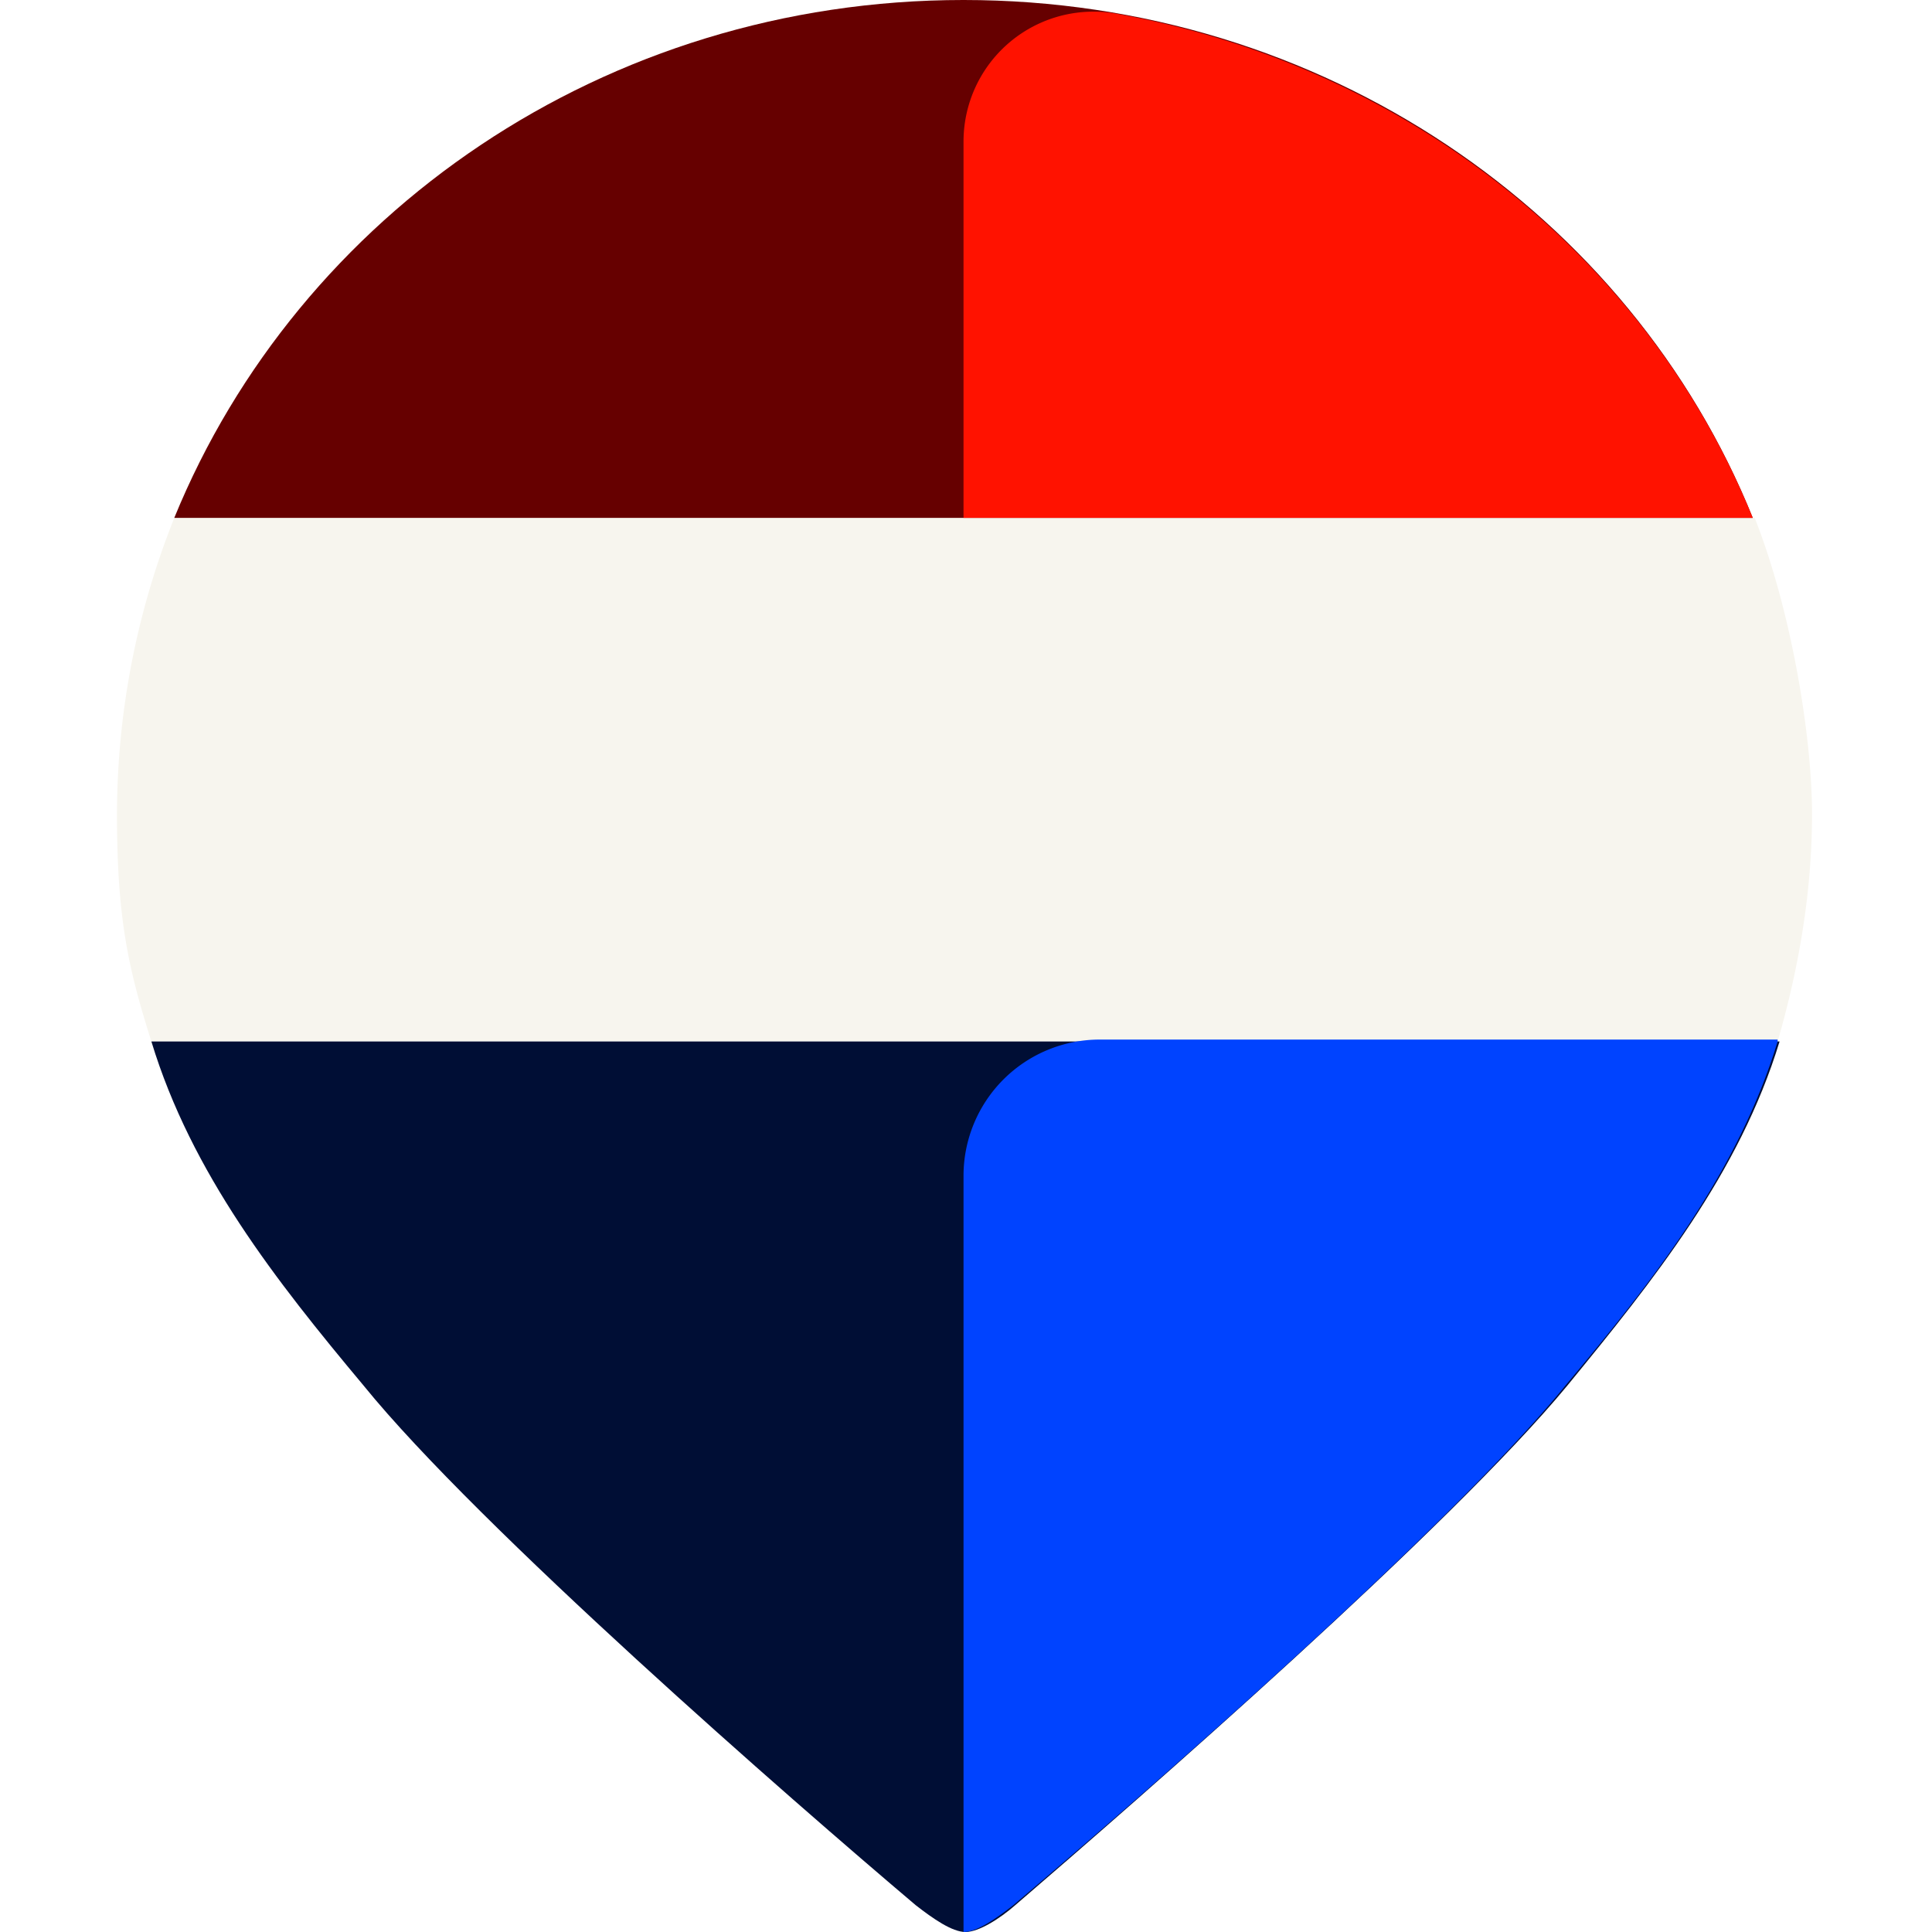
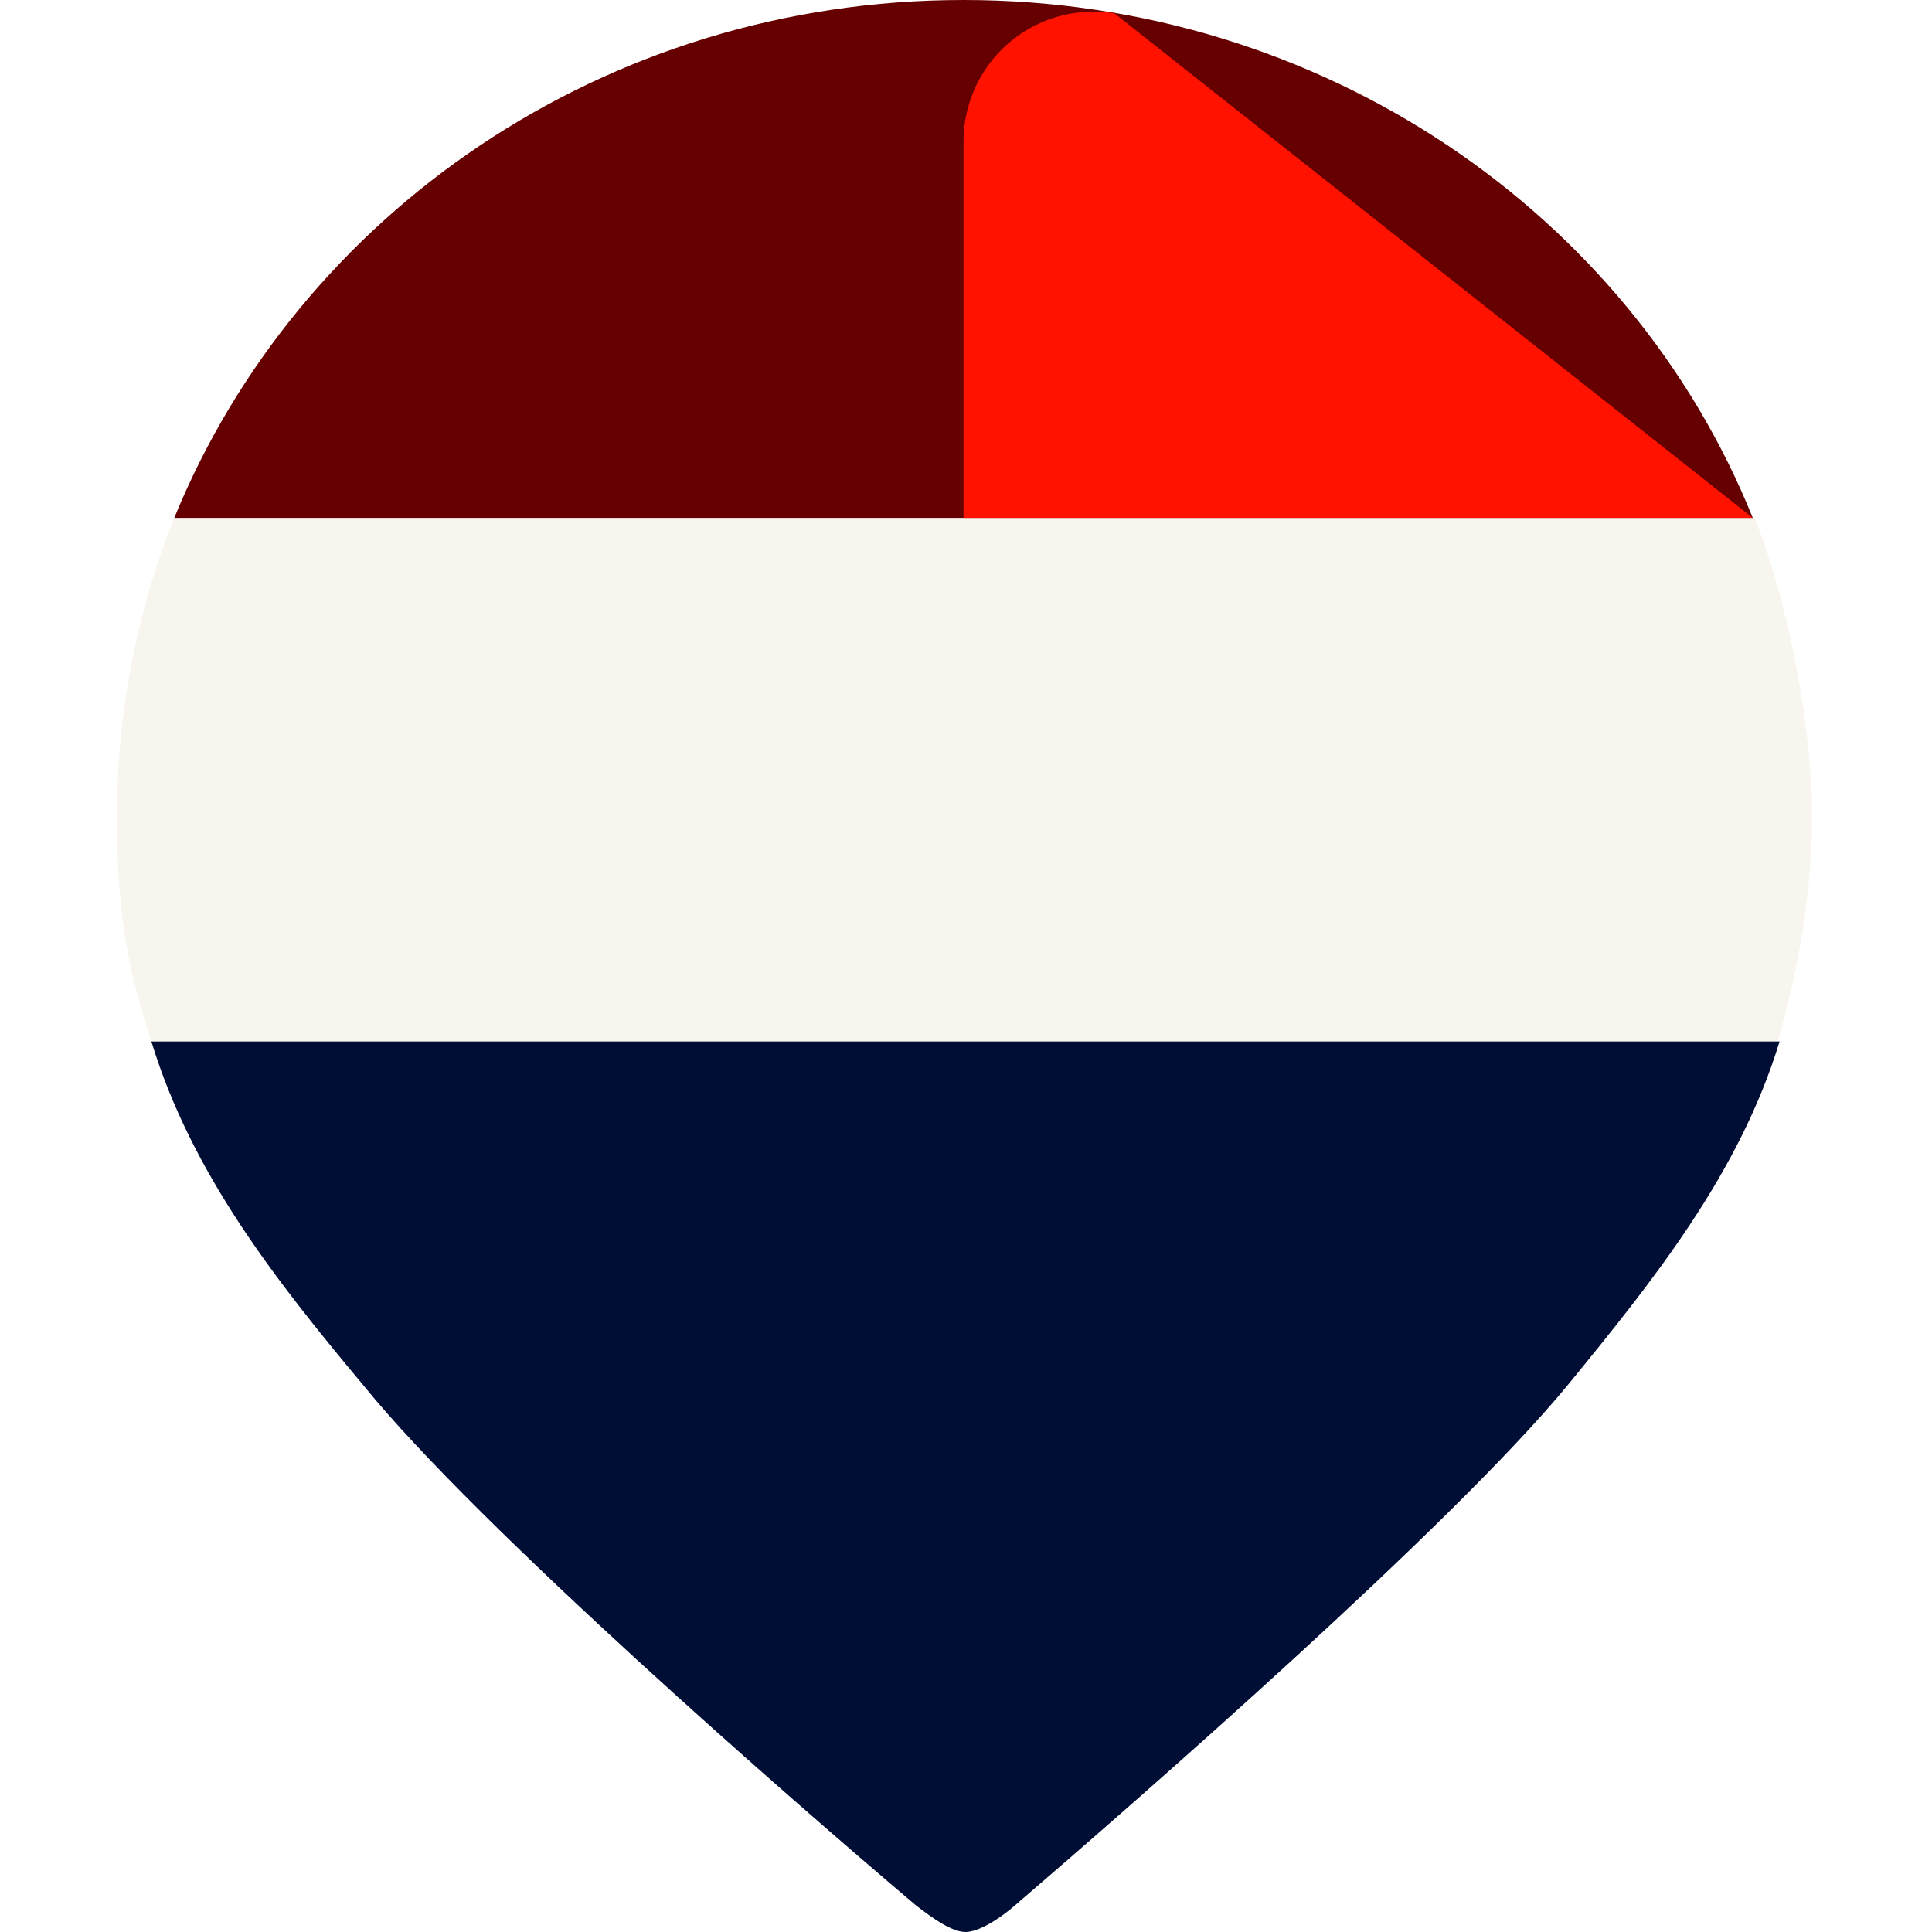
<svg xmlns="http://www.w3.org/2000/svg" width="512" height="512" viewBox="0 0 512 512">
  <g transform="translate(-475 -3193)">
-     <rect width="512" height="512" transform="translate(475 3193)" fill="none" />
    <g transform="translate(8.844 4.732)">
      <path d="M440.307,39.2H21.993A212.394,212.394,0,0,0,6.8,117.7c0,27.854,3.039,41.021,9.116,60.265H446.89c5.571-19.244,9.116-39.5,9.116-60.265s-5.571-54.188-15.193-78.5" transform="translate(490.356 3286.307)" fill="#f7f5ee" />
      <path d="M218.957,12.1C123.747,12.1,42.718,68.82,9.8,149.342H428.114C395.7,68.82,314.166,12.1,218.957,12.1" transform="translate(502.542 3176.167)" fill="#600" />
      <path d="M8.6,66.6c10.635,34.944,32.918,63.3,56.214,91.157,30.386,37.476,113.441,109.9,146.359,137.749h0c4.558,3.545,9.622,7.09,13.167,7.09s9.116-3.545,13.167-7.09h0c32.412-27.854,115.467-100.273,146.359-137.749,22.789-27.854,45.579-56.214,56.214-91.157Z" transform="translate(497.674 3397.672)" fill="#000e35" />
-       <path d="M260.257,146.889H51.1V47.123A34.418,34.418,0,0,1,91.108,13.192c77.484,13.674,141.295,64.823,169.149,133.7" transform="translate(670.401 3178.62)" fill="#ff1200" />
-       <path d="M266.841,67.006c-10.635,34.944-32.918,63.3-56.214,91.157C180.24,195.639,97.185,268.059,64.267,295.912h0C59.709,299.457,54.645,303,51.1,303V102.456A36.1,36.1,0,0,1,87.057,66.5H266.841Z" transform="translate(670.401 3397.265)" fill="#0043ff" />
+       <path d="M260.257,146.889H51.1V47.123A34.418,34.418,0,0,1,91.108,13.192" transform="translate(670.401 3178.62)" fill="#ff1200" />
    </g>
  </g>
</svg>